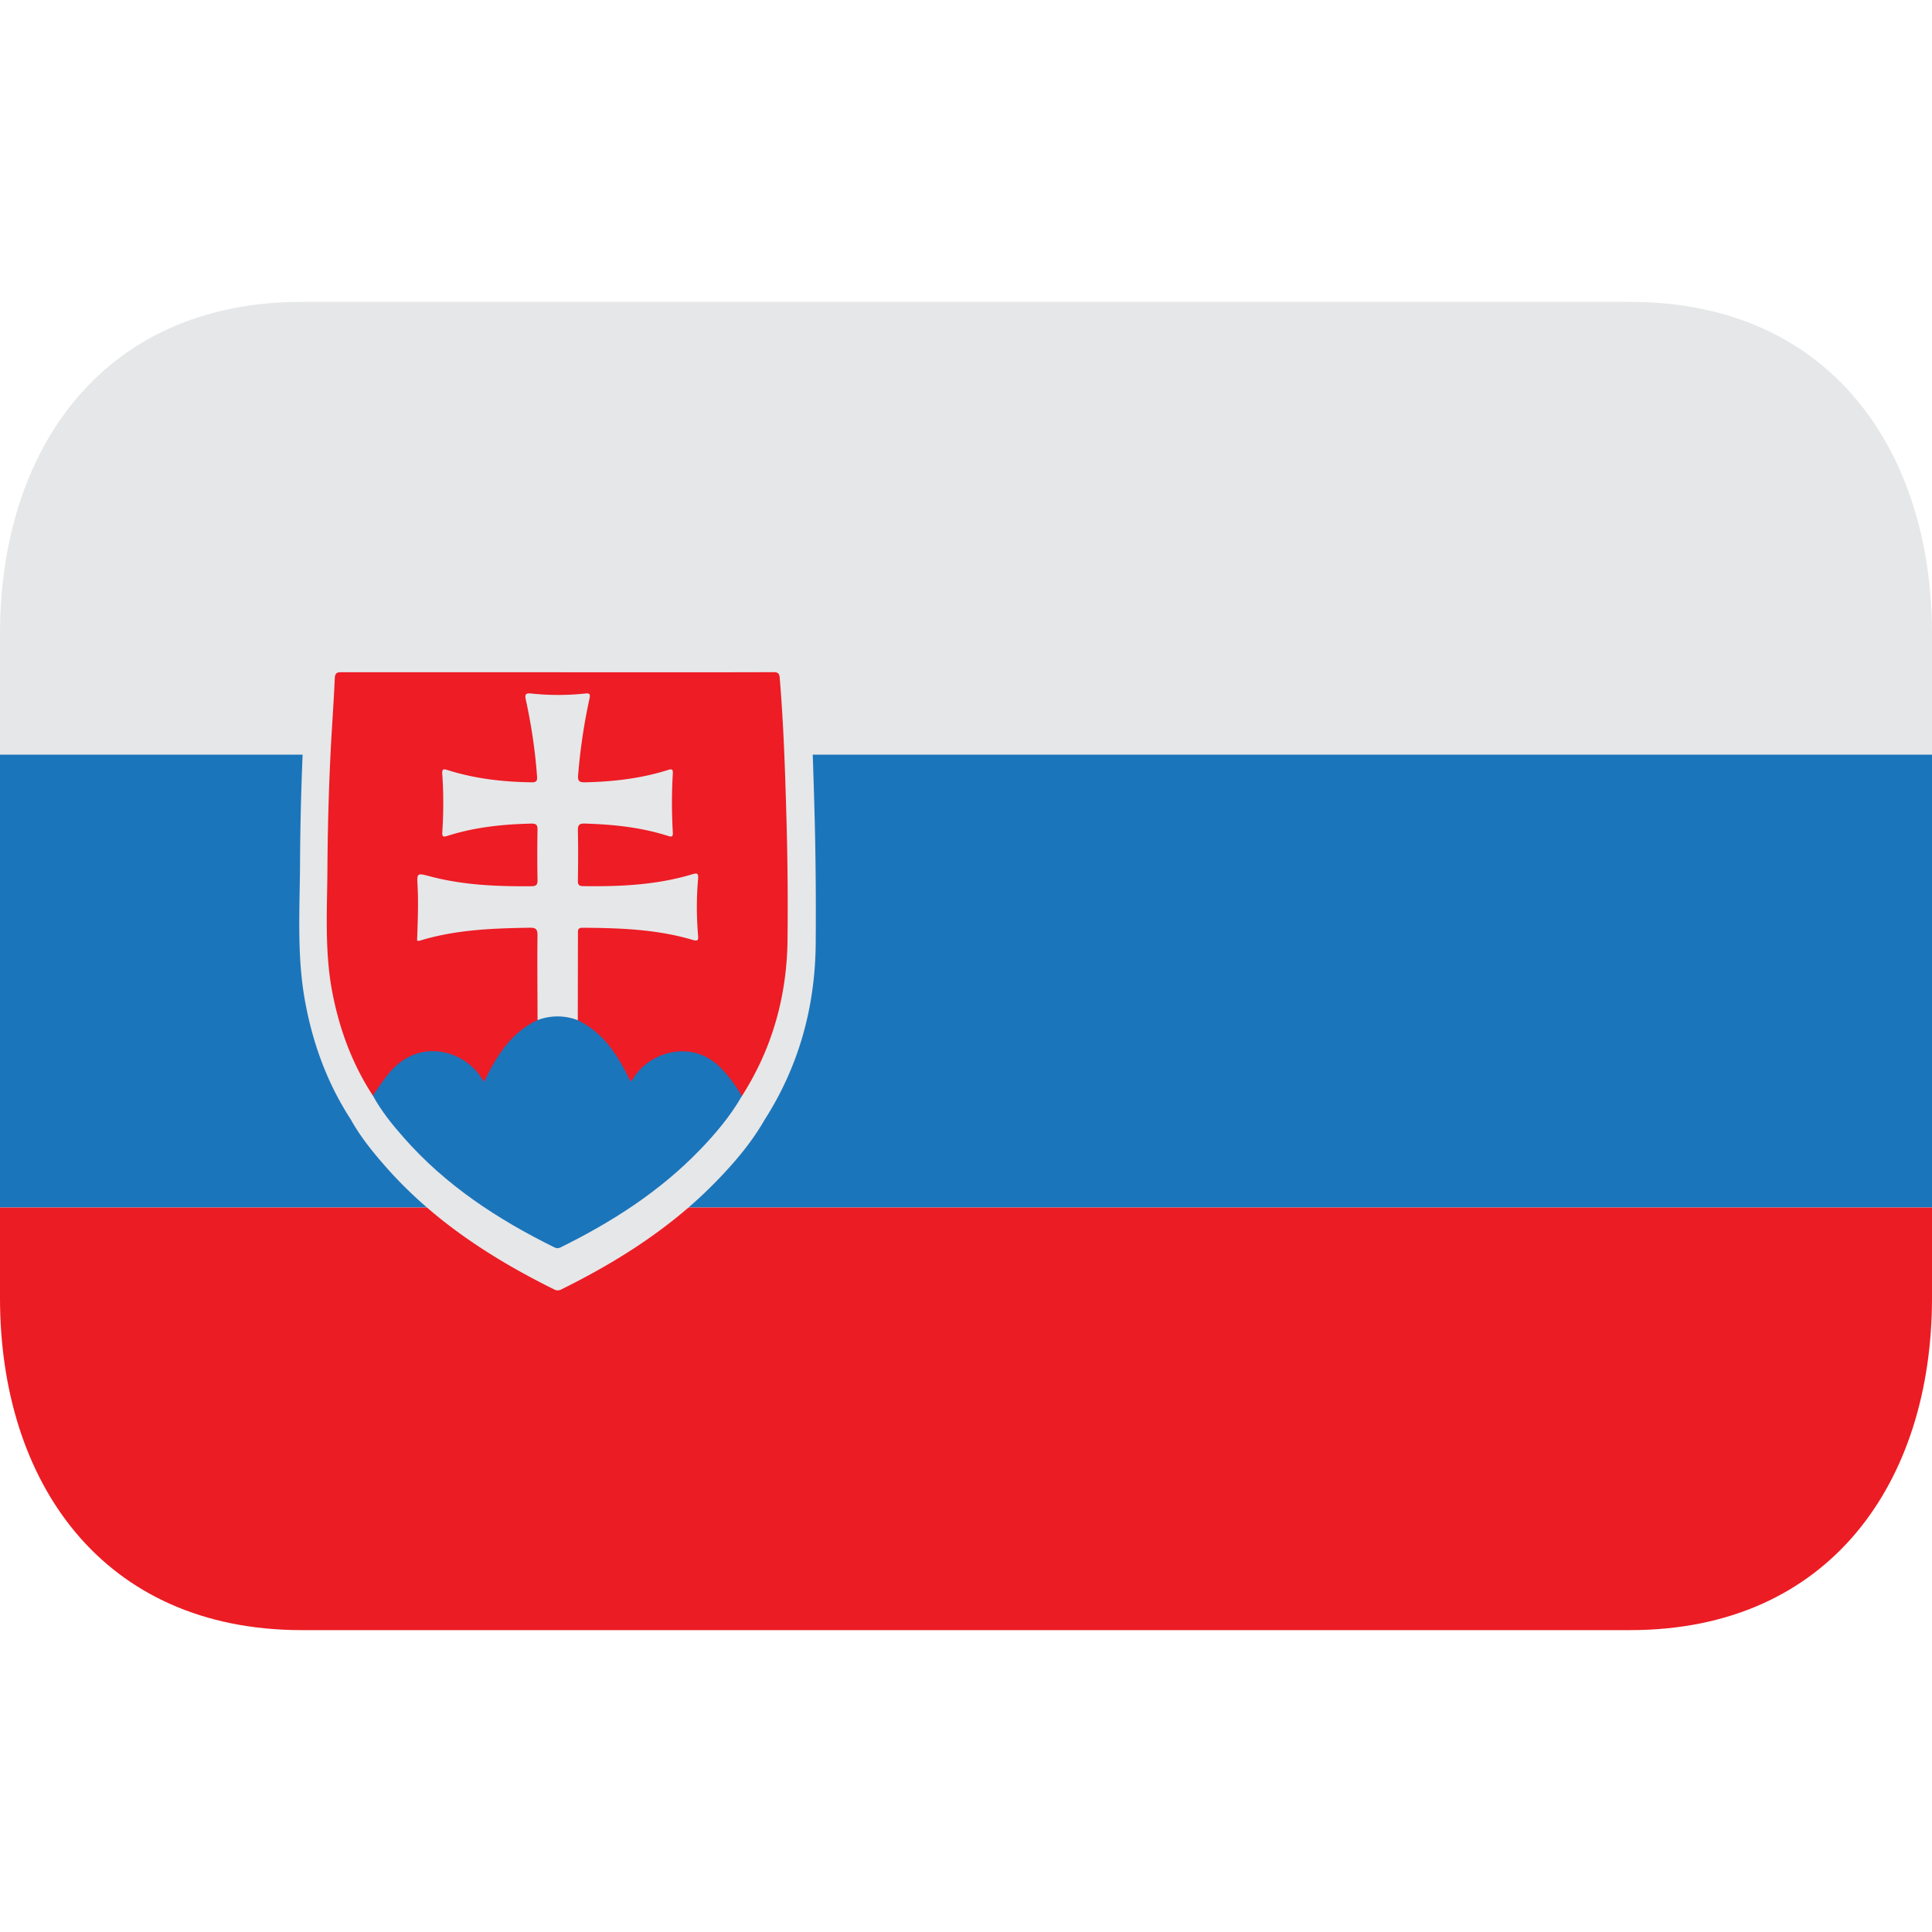
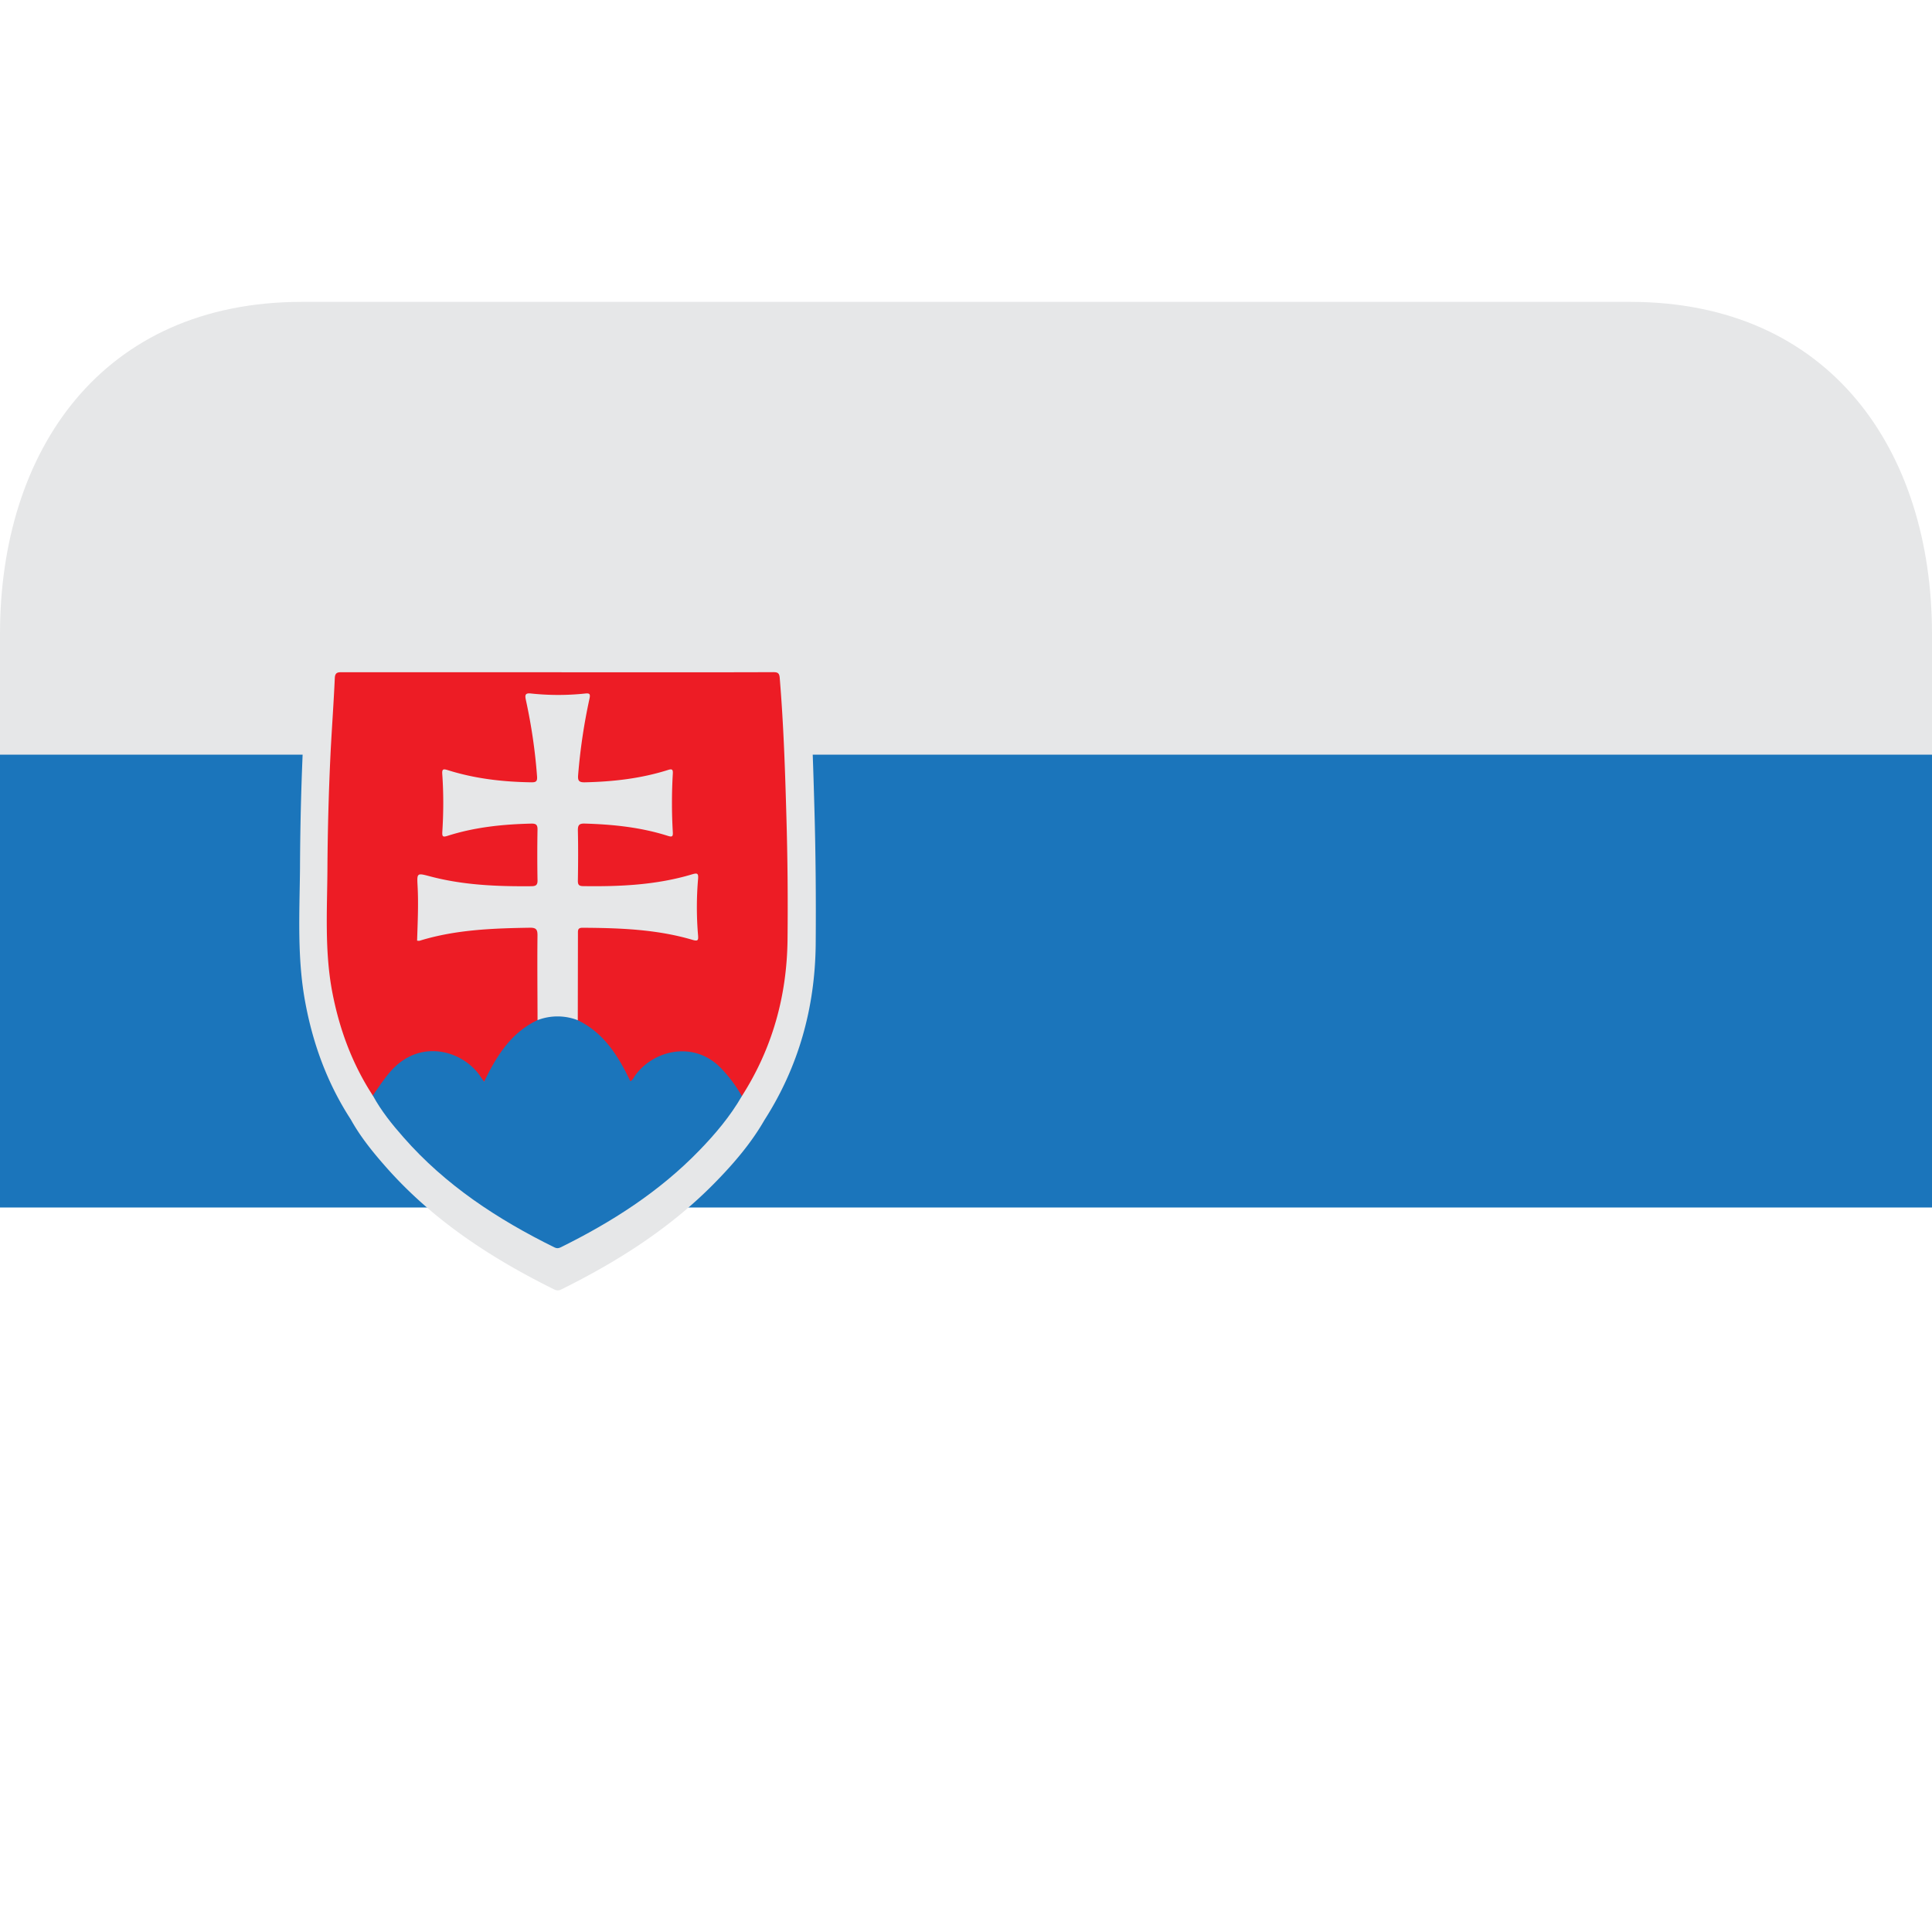
<svg xmlns="http://www.w3.org/2000/svg" width="64" height="64" viewBox="0 0 64 64">
  <path fill="#1b75bb" d="M0 24h64v16H0z" />
  <path fill="#e6e7e8" d="M54 10H10C3.373 10 0 14.925 0 21v4h64v-4c0-6.075-3.373-11-10-11" />
-   <path fill="#ec1c24" d="M0 43c0 6.075 3.373 11 10 11h44c6.627 0 10-4.925 10-11v-3H0z" />
  <path fill="#e6e7e8" fill-rule="evenodd" d="M26.976 26.702c-.048-1.714-.104-3.427-.247-5.134c-.014-.182-.081-.21-.242-.21c-1.563.006-3.126.004-4.689.004l-11.312-.002c-.158 0-.263.002-.273.213c-.042.894-.105 1.786-.154 2.678a99 99 0 0 0-.121 4.513c-.015 1.479-.1 2.958.172 4.428c.256 1.391.735 2.699 1.51 3.891c.312.564.715 1.064 1.14 1.547c1.561 1.78 3.499 3.045 5.602 4.086a.24.24 0 0 0 .232-.002c1.896-.938 3.662-2.063 5.144-3.592c.6-.617 1.156-1.271 1.586-2.02c1.134-1.771 1.673-3.719 1.697-5.808c.012-1.532 0-3.062-.045-4.591" />
  <path fill="#ed1c25" fill-rule="evenodd" d="M12.349 36.29c-.692-1.063-1.118-2.229-1.351-3.474c-.241-1.309-.164-2.63-.152-3.948a91 91 0 0 1 .109-4.02c.043-.799.1-1.594.136-2.392c.011-.187.105-.188.245-.188l10.09.002c1.397 0 2.791.002 4.186-.004c.146 0 .204.026.217.187c.127 1.525.178 3.053.221 4.582q.06 2.046.038 4.094c-.021 1.865-.504 3.604-1.515 5.184c-.128-.053-.171-.179-.241-.282a3.6 3.6 0 0 0-.786-.848c-.626-.473-1.61-.341-2.166.172a3 3 0 0 0-.348.377c-.122.162-.175.156-.264-.021a5.3 5.3 0 0 0-.78-1.192a2.7 2.7 0 0 0-.668-.553c-.091-.053-.19-.091-.223-.206c-.041-.438-.013-.88-.019-1.319a59 59 0 0 1 0-1.454c.002-.275.055-.338.332-.324c1.139.049 2.281.053 3.392.371c.23.064.238.048.227-.189a18 18 0 0 1 .002-1.588c.01-.215-.004-.24-.221-.18a10 10 0 0 1-2.52.336c-.268.002-.533.053-.803.034c-.34-.021-.409-.087-.411-.417c-.002-.492-.004-.986.002-1.477c.002-.296.073-.349.364-.336c.865.042 1.725.127 2.561.374c.15.045.209-.01.207-.159c-.004-.12.016-.24-.01-.357c-.071-.371-.003-.743.006-1.115c.014-.386.008-.385-.356-.293c-.705.175-1.416.305-2.144.293c-.099-.002-.192.02-.289.029c-.264.027-.347-.038-.337-.308c.015-.351.061-.7.107-1.045q.09-.656.223-1.301c.053-.259.019-.308-.232-.279a6.5 6.5 0 0 1-1.452 0c-.237-.026-.262.009-.217.241c.151.785.289 1.57.332 2.369c.014.238-.047.333-.251.324c-.691-.035-1.386-.055-2.064-.219c-.203-.051-.411-.084-.609-.151c-.132-.046-.188-.021-.185.134q.017.852 0 1.701c-.004.15.047.185.185.141c.84-.271 1.711-.324 2.582-.379c.275-.017.365.066.369.346q.009.761 0 1.521c-.004.26-.065.322-.33.356q-.133.014-.268.009c-1.058-.043-2.115-.08-3.147-.367c-.211-.059-.243-.037-.231.18q.028.792 0 1.586c-.012.221.032.24.255.181a9.8 9.8 0 0 1 2.498-.323c.31 0 .611-.06.916-.043c.218.012.302.074.302.277c.006.938.028 1.877-.011 2.815c-.021.091-.091.132-.166.169c-.486.248-.834.642-1.13 1.089a5 5 0 0 0-.377.657c-.1.212-.168.221-.308.027c-.286-.389-.648-.646-1.123-.754c-.715-.164-1.288.076-1.768.594a4.6 4.6 0 0 0-.484.641c-.037.055-.07.113-.149.117" />
  <path fill="#1b75bb" fill-rule="evenodd" d="M12.349 36.29c.195-.279.381-.566.608-.822c.986-1.094 2.408-.65 2.967.205c.031.047.065.097.112.16c.411-.848.885-1.623 1.768-2.041c.313-.259 1.05-.256 1.333.003c.871.419 1.345 1.187 1.744 2.02c.085-.037.105-.113.146-.17c.584-.84 1.933-1.197 2.841-.277q.416.427.707.942c-.386.669-.878 1.253-1.414 1.805c-1.323 1.365-2.897 2.37-4.591 3.206c-.074.035-.131.037-.204 0c-1.878-.926-3.609-2.058-5-3.646c-.38-.43-.738-.876-1.014-1.382" />
  <path fill="#e6e7e8" fill-rule="evenodd" d="M19.14 33.796a1.85 1.85 0 0 0-1.333-.003c-.002-.932-.012-1.865-.002-2.797c.002-.196-.036-.268-.253-.264c-1.231.02-2.457.063-3.648.43c-.021.008-.046 0-.087 0c.019-.611.049-1.221.015-1.833c-.022-.405-.013-.411.378-.308c1.11.3 2.249.346 3.392.336c.144-.002.208-.034.204-.198q-.015-.84 0-1.679c.002-.162-.053-.199-.204-.197c-.942.022-1.874.117-2.775.405c-.166.053-.183.019-.174-.142c.04-.631.042-1.266-.002-1.898c-.013-.178.034-.182.184-.136c.901.284 1.832.39 2.775.403c.144 0 .192-.032.181-.19c-.063-.856-.188-1.7-.371-2.54c-.04-.178-.01-.234.179-.211a8.5 8.5 0 0 0 1.786 0c.14-.014.177.008.144.164a19 19 0 0 0-.378 2.541c-.015.184.03.24.223.236c.938-.021 1.859-.125 2.755-.409c.136-.044.166-.015.159.12q-.057.974 0 1.946c.007.138-.021.161-.159.119c-.896-.286-1.819-.381-2.755-.409c-.187-.006-.235.049-.231.234c.013.55.009 1.104 0 1.654c-.002.131.028.182.172.184c1.218.018 2.43-.037 3.606-.389c.164-.047.221-.051.204.148a11 11 0 0 0 0 1.879c.01.145 0 .195-.174.145c-1.193-.354-2.419-.396-3.654-.404c-.164 0-.152.09-.152.199z" />
</svg>